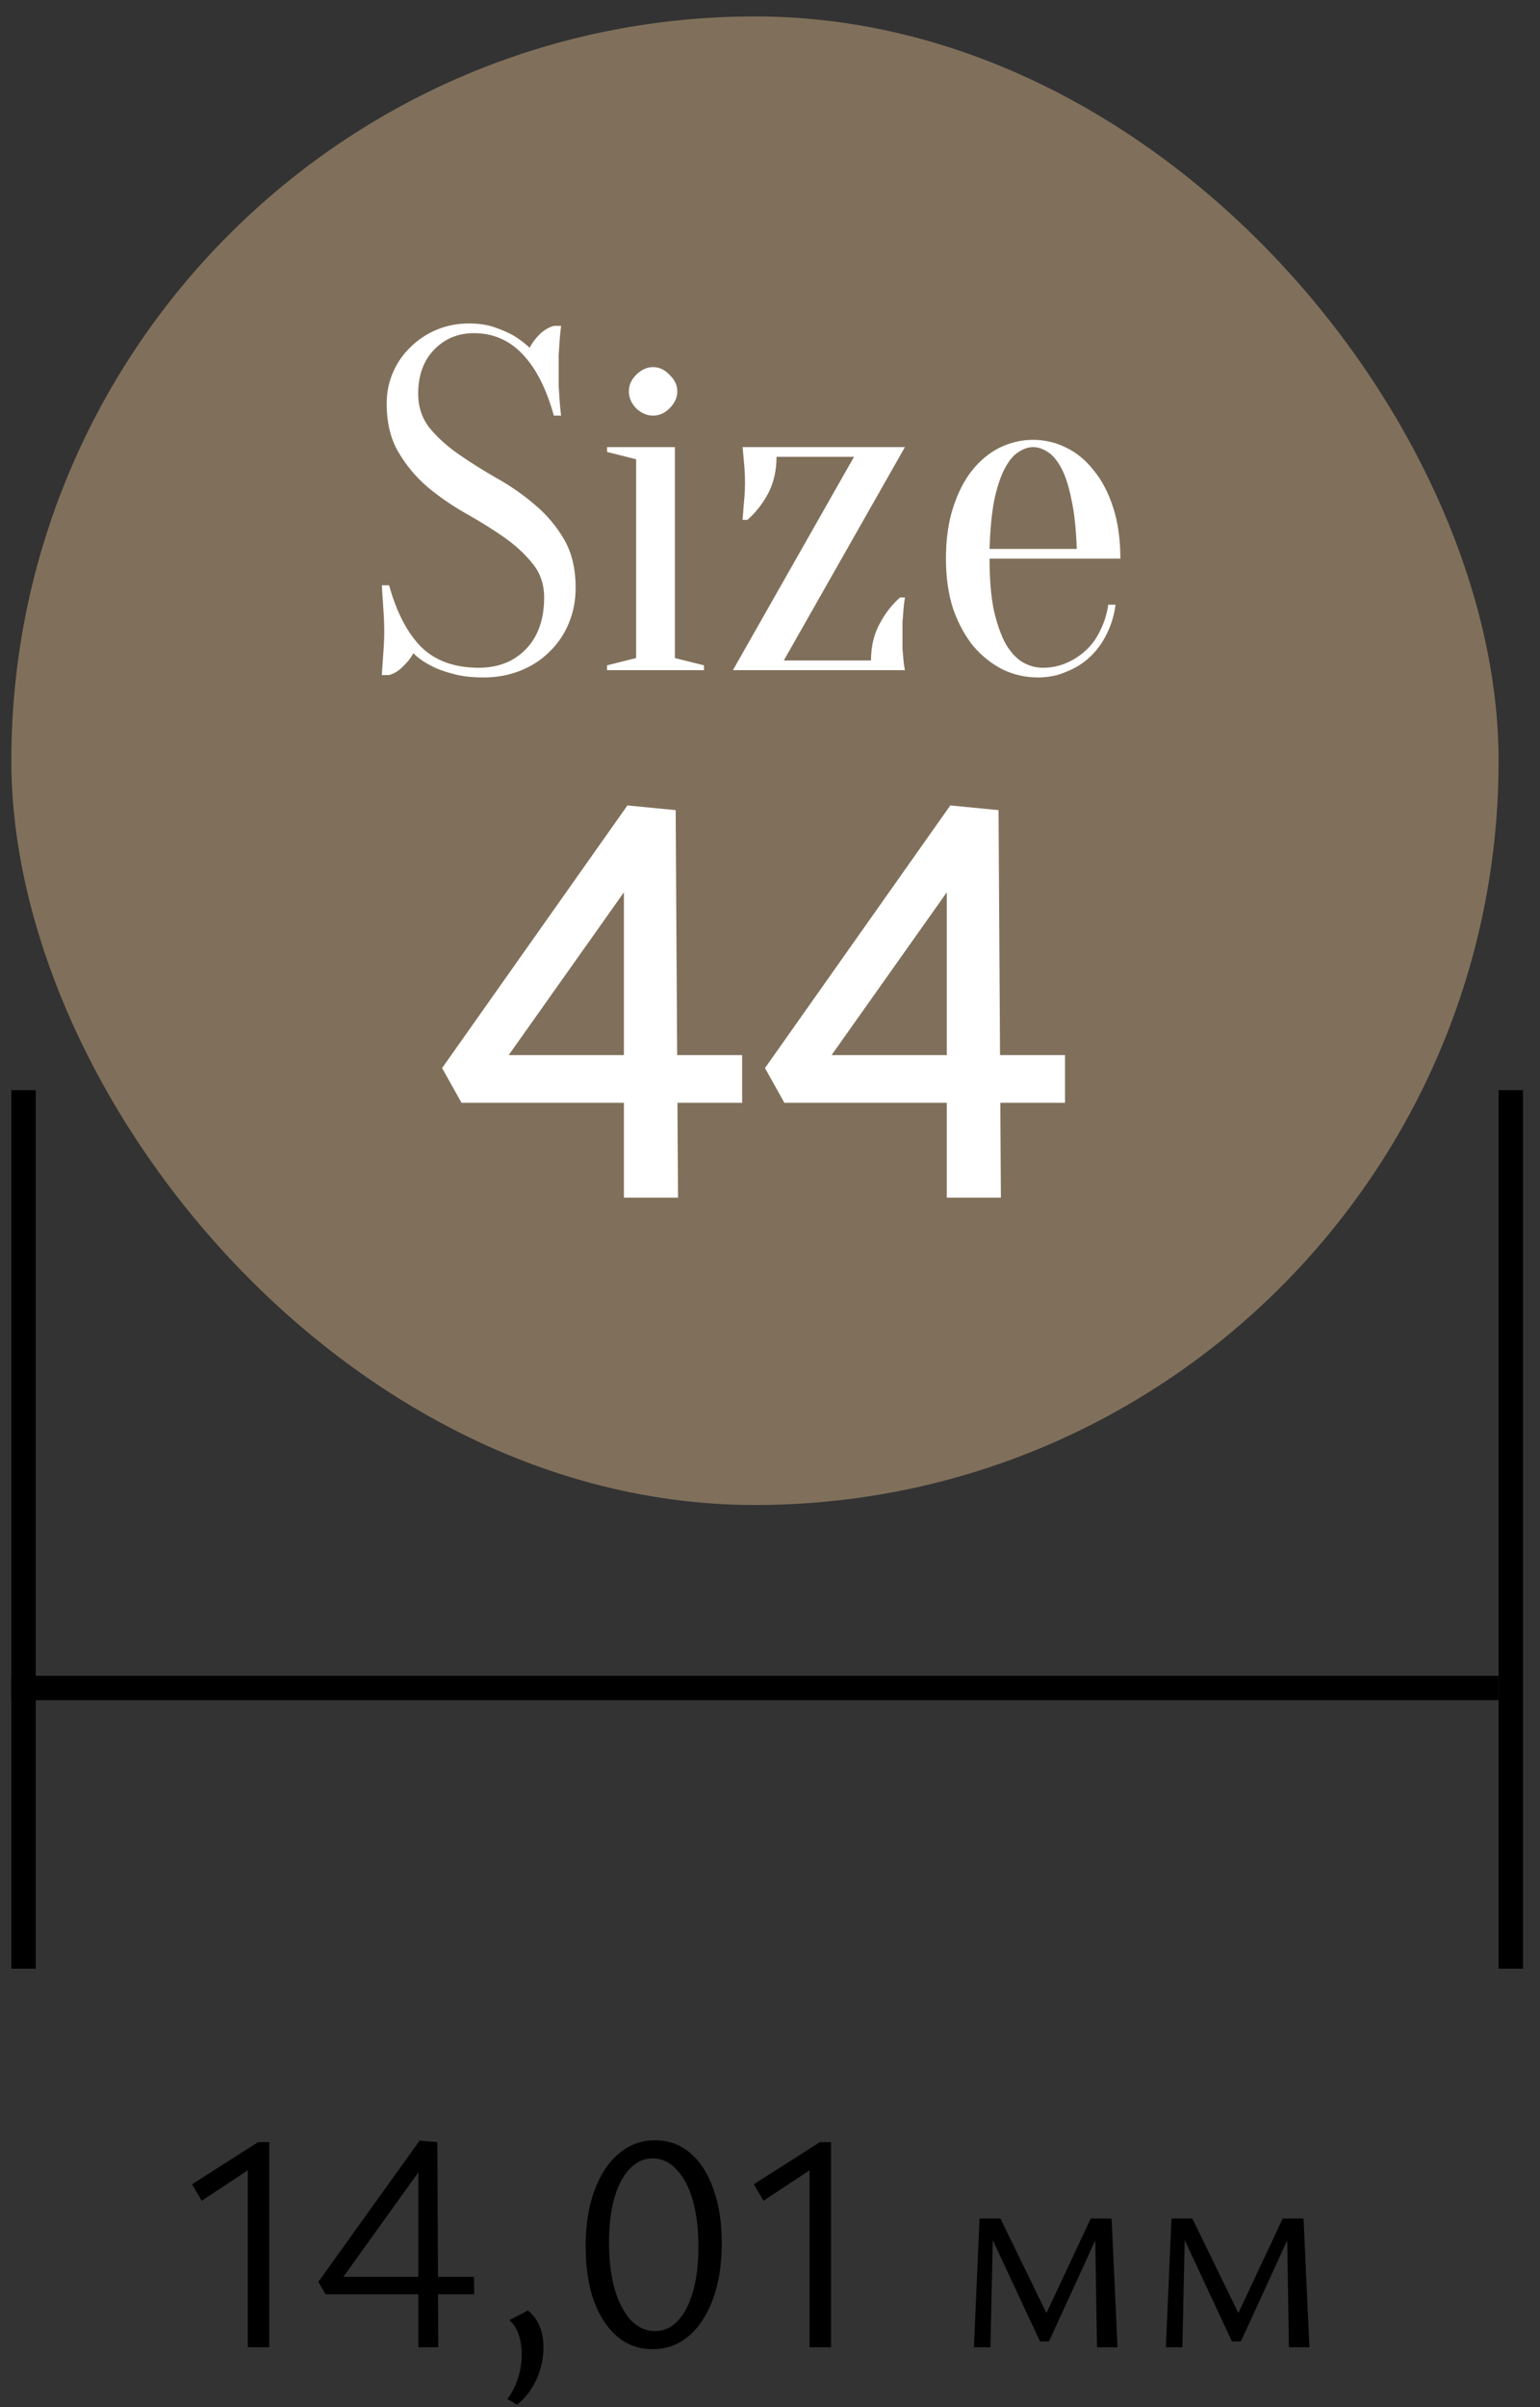
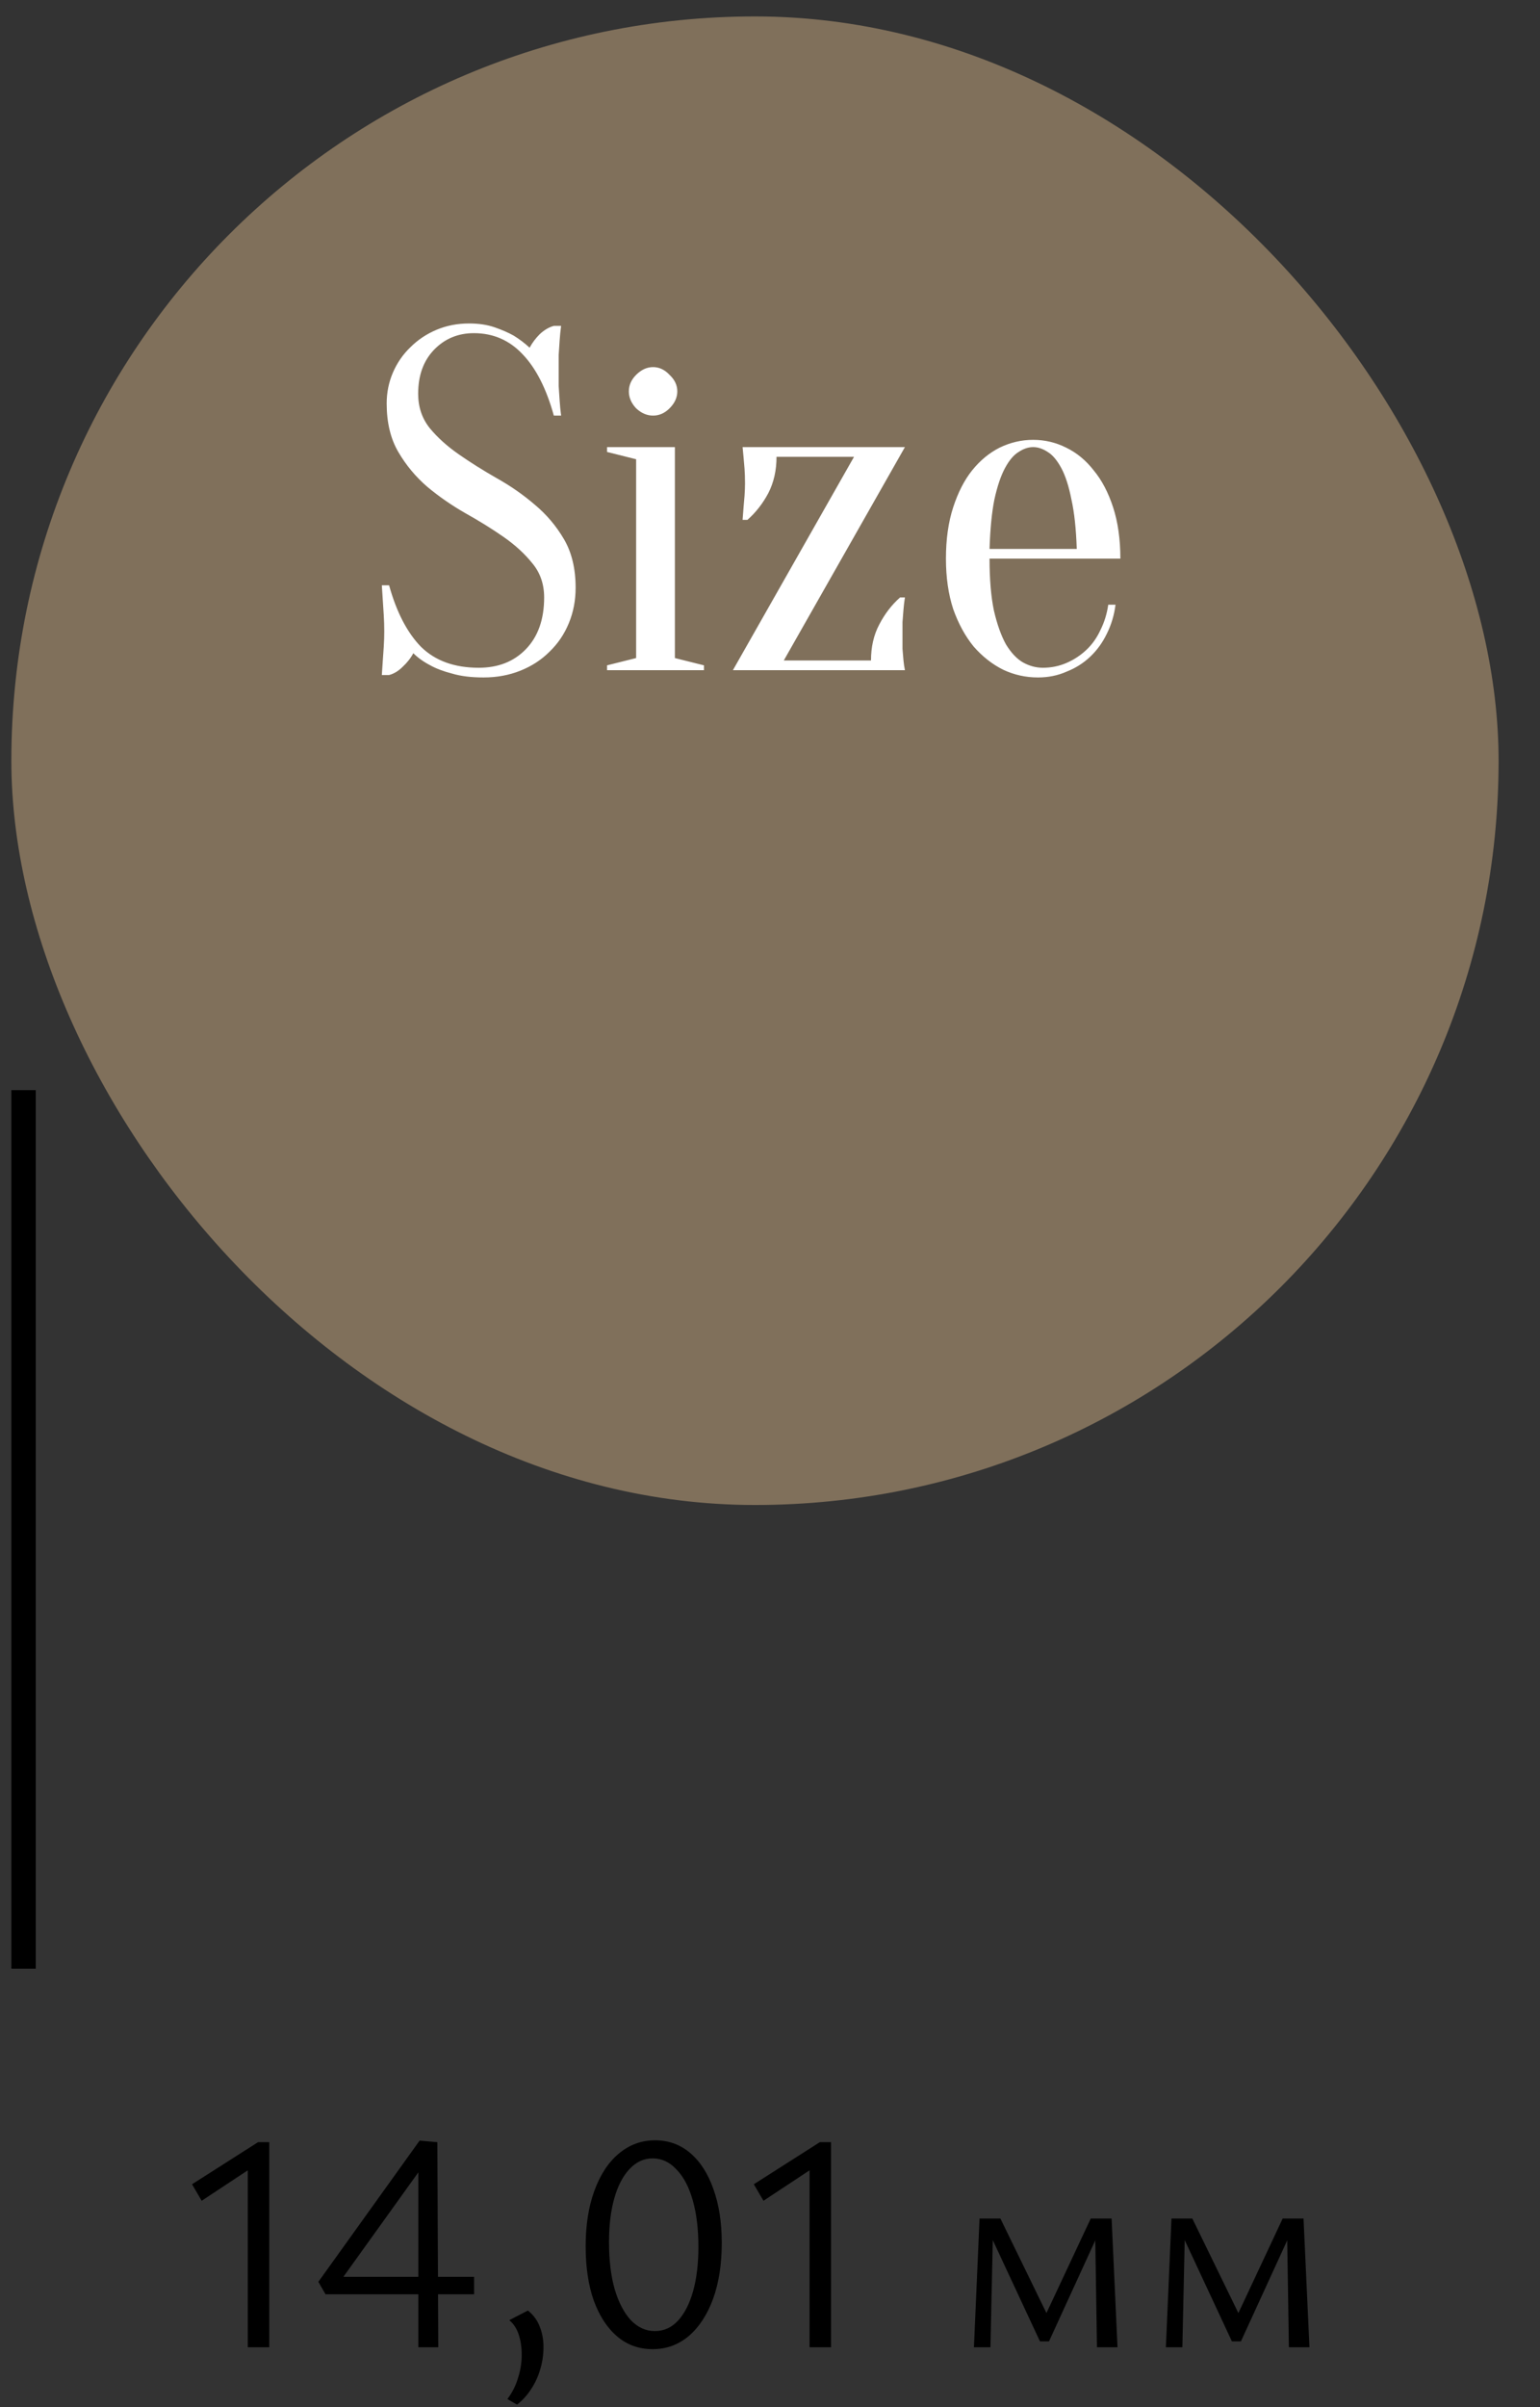
<svg xmlns="http://www.w3.org/2000/svg" width="89" height="139" viewBox="0 0 89 139" fill="none">
  <rect x="0" y="0" width="89" height="139" fill="#333333" stroke="none" />
  <rect x="0.656" y="0.949" width="85.951" height="85.951" rx="42.976" fill="#80705B" />
  <path d="M24.167 22.737C24.167 23.503 24.391 24.165 24.839 24.725C25.287 25.267 25.847 25.771 26.519 26.237C27.191 26.704 27.919 27.161 28.703 27.609C29.506 28.057 30.243 28.571 30.915 29.149C31.587 29.709 32.147 30.372 32.595 31.137C33.043 31.903 33.267 32.836 33.267 33.937C33.267 34.665 33.137 35.347 32.875 35.981C32.614 36.616 32.241 37.167 31.755 37.633C31.289 38.1 30.729 38.464 30.075 38.725C29.422 38.987 28.713 39.117 27.947 39.117C27.238 39.117 26.631 39.043 26.127 38.893C25.623 38.763 25.203 38.604 24.867 38.417C24.475 38.212 24.149 37.979 23.887 37.717C23.738 37.997 23.533 38.259 23.271 38.501C23.029 38.744 22.767 38.903 22.487 38.977H22.067C22.086 38.716 22.105 38.436 22.123 38.137C22.142 37.895 22.161 37.624 22.179 37.325C22.198 37.027 22.207 36.737 22.207 36.457C22.207 36.14 22.198 35.832 22.179 35.533C22.161 35.216 22.142 34.927 22.123 34.665C22.105 34.367 22.086 34.077 22.067 33.797H22.487C22.917 35.347 23.533 36.532 24.335 37.353C25.157 38.156 26.267 38.557 27.667 38.557C28.787 38.557 29.693 38.203 30.383 37.493C31.093 36.765 31.447 35.767 31.447 34.497C31.447 33.732 31.223 33.079 30.775 32.537C30.327 31.977 29.767 31.464 29.095 30.997C28.423 30.531 27.686 30.073 26.883 29.625C26.099 29.177 25.371 28.673 24.699 28.113C24.027 27.535 23.467 26.863 23.019 26.097C22.571 25.332 22.347 24.399 22.347 23.297C22.347 22.663 22.469 22.065 22.711 21.505C22.954 20.945 23.29 20.46 23.719 20.049C24.149 19.62 24.653 19.284 25.231 19.041C25.81 18.799 26.435 18.677 27.107 18.677C27.667 18.677 28.162 18.752 28.591 18.901C29.021 19.051 29.385 19.209 29.683 19.377C30.019 19.583 30.327 19.816 30.607 20.077C30.757 19.797 30.953 19.536 31.195 19.293C31.457 19.051 31.727 18.892 32.007 18.817H32.427C32.39 19.097 32.362 19.377 32.343 19.657C32.325 19.919 32.306 20.199 32.287 20.497C32.287 20.777 32.287 21.057 32.287 21.337C32.287 21.655 32.287 21.972 32.287 22.289C32.306 22.588 32.325 22.868 32.343 23.129C32.362 23.428 32.39 23.717 32.427 23.997H32.007C31.578 22.448 30.981 21.272 30.215 20.469C29.45 19.648 28.507 19.237 27.387 19.237C26.473 19.237 25.707 19.555 25.091 20.189C24.475 20.824 24.167 21.673 24.167 22.737ZM36.763 37.997V26.517L35.083 26.097V25.817H39.003V37.997L40.683 38.417V38.697H35.083V38.417L36.763 37.997ZM39.143 22.597C39.143 22.952 38.994 23.279 38.695 23.577C38.415 23.857 38.098 23.997 37.743 23.997C37.388 23.997 37.062 23.857 36.763 23.577C36.483 23.279 36.343 22.952 36.343 22.597C36.343 22.243 36.483 21.925 36.763 21.645C37.062 21.347 37.388 21.197 37.743 21.197C38.098 21.197 38.415 21.347 38.695 21.645C38.994 21.925 39.143 22.243 39.143 22.597ZM50.337 38.137C50.337 37.353 50.495 36.663 50.812 36.065C51.13 35.449 51.531 34.927 52.017 34.497H52.297C52.259 34.74 52.231 34.983 52.212 35.225C52.194 35.431 52.175 35.664 52.157 35.925C52.157 36.168 52.157 36.392 52.157 36.597C52.157 36.915 52.157 37.204 52.157 37.465C52.175 37.708 52.194 37.923 52.212 38.109C52.231 38.315 52.259 38.511 52.297 38.697H42.356L49.356 26.377H44.877C44.877 27.161 44.718 27.861 44.401 28.477C44.083 29.075 43.682 29.588 43.197 30.017H42.916C42.935 29.775 42.954 29.532 42.972 29.289C42.991 29.084 43.01 28.86 43.029 28.617C43.047 28.356 43.056 28.123 43.056 27.917C43.056 27.6 43.047 27.32 43.029 27.077C43.01 26.816 42.991 26.592 42.972 26.405C42.954 26.2 42.935 26.004 42.916 25.817H52.297L45.297 38.137H50.337ZM57.188 32.257C57.188 33.452 57.272 34.451 57.44 35.253C57.626 36.056 57.86 36.709 58.14 37.213C58.438 37.699 58.765 38.044 59.12 38.249C59.493 38.455 59.876 38.557 60.268 38.557C60.753 38.557 61.21 38.464 61.64 38.277C62.069 38.091 62.452 37.839 62.788 37.521C63.124 37.204 63.394 36.821 63.6 36.373C63.824 35.925 63.973 35.44 64.048 34.917H64.468C64.393 35.515 64.225 36.075 63.964 36.597C63.721 37.101 63.404 37.54 63.012 37.913C62.62 38.287 62.162 38.576 61.64 38.781C61.136 39.005 60.585 39.117 59.988 39.117C59.278 39.117 58.606 38.968 57.972 38.669C57.337 38.352 56.768 37.904 56.264 37.325C55.778 36.728 55.386 36.009 55.088 35.169C54.808 34.311 54.668 33.34 54.668 32.257C54.668 31.137 54.808 30.148 55.088 29.289C55.368 28.431 55.732 27.721 56.18 27.161C56.646 26.583 57.178 26.144 57.776 25.845C58.392 25.547 59.036 25.397 59.708 25.397C60.38 25.397 61.014 25.547 61.612 25.845C62.228 26.144 62.76 26.583 63.208 27.161C63.674 27.721 64.048 28.431 64.328 29.289C64.608 30.148 64.748 31.137 64.748 32.257H57.188ZM59.708 25.817C59.428 25.817 59.148 25.911 58.868 26.097C58.588 26.265 58.326 26.573 58.084 27.021C57.841 27.469 57.636 28.076 57.468 28.841C57.318 29.588 57.225 30.54 57.188 31.697H62.228C62.19 30.54 62.088 29.588 61.92 28.841C61.77 28.076 61.574 27.469 61.332 27.021C61.089 26.573 60.828 26.265 60.548 26.097C60.268 25.911 59.988 25.817 59.708 25.817Z" fill="white" />
-   <path d="M39.048 46.779L39.184 69.151H36.056V49.159L37.756 49.125L28.338 62.419L27.25 60.923H42.89V63.677H26.672L25.55 61.671L36.26 46.507L39.048 46.779ZM57.708 46.779L57.844 69.151H54.716V49.159L56.416 49.125L46.998 62.419L45.91 60.923H61.55V63.677H45.332L44.21 61.671L54.92 46.507L57.708 46.779Z" fill="white" />
  <line x1="1.361" y1="62.946" x2="1.361" y2="113.672" stroke="black" stroke-width="1.409" />
-   <line x1="86.607" y1="97.468" x2="0.656" y2="97.468" stroke="black" stroke-width="1.409" />
-   <line x1="87.312" y1="62.946" x2="87.312" y2="113.672" stroke="black" stroke-width="1.409" />
  <path d="M14.32 135.535V124.735L15.256 124.699L11.656 127.075L11.098 126.121L14.914 123.691H15.562V135.535H14.32ZM25.276 123.691L25.329 135.535H24.177V124.573L24.808 124.555L19.444 132.025L19.047 131.467H27.399V132.475H18.814L18.399 131.755L24.25 123.601L25.276 123.691ZM29.88 138.847L29.322 138.523C29.598 138.163 29.802 137.761 29.934 137.317C30.078 136.873 30.15 136.429 30.15 135.985C30.15 135.529 30.09 135.127 29.97 134.779C29.85 134.431 29.67 134.161 29.43 133.969L30.51 133.411C30.834 133.675 31.062 133.987 31.194 134.347C31.338 134.707 31.41 135.097 31.41 135.517C31.41 135.949 31.35 136.369 31.23 136.777C31.11 137.197 30.936 137.581 30.708 137.929C30.48 138.289 30.204 138.595 29.88 138.847ZM37.716 135.643C36.924 135.643 36.24 135.397 35.664 134.905C35.088 134.413 34.638 133.723 34.314 132.835C34.002 131.947 33.846 130.903 33.846 129.703C33.846 128.479 34.014 127.411 34.35 126.499C34.686 125.575 35.154 124.861 35.754 124.357C36.366 123.841 37.068 123.583 37.86 123.583C38.64 123.583 39.318 123.829 39.894 124.321C40.47 124.813 40.914 125.503 41.226 126.391C41.55 127.279 41.712 128.317 41.712 129.505C41.712 130.741 41.544 131.821 41.208 132.745C40.872 133.657 40.404 134.371 39.804 134.887C39.204 135.391 38.508 135.643 37.716 135.643ZM37.842 134.599C38.37 134.599 38.82 134.395 39.192 133.987C39.564 133.579 39.852 133.015 40.056 132.295C40.26 131.563 40.362 130.711 40.362 129.739C40.362 128.707 40.254 127.813 40.038 127.057C39.822 126.289 39.51 125.695 39.102 125.275C38.706 124.843 38.244 124.627 37.716 124.627C37.212 124.627 36.768 124.831 36.384 125.239C36 125.647 35.706 126.211 35.502 126.931C35.298 127.651 35.196 128.497 35.196 129.469C35.196 130.501 35.304 131.401 35.52 132.169C35.748 132.937 36.06 133.537 36.456 133.969C36.864 134.389 37.326 134.599 37.842 134.599ZM46.787 135.535V124.735L47.723 124.699L44.123 127.075L43.565 126.121L47.381 123.691H48.029V135.535H46.787ZM56.286 135.535L56.61 128.101H57.402L57.24 135.535H56.286ZM63.396 135.535L63.288 128.659L63.72 128.443L60.624 135.193H60.102L57.096 128.749L57.168 128.101H57.816L60.642 133.897H60.318L63.036 128.101H64.242L64.584 135.535H63.396ZM67.378 135.535L67.702 128.101H68.494L68.332 135.535H67.378ZM74.488 135.535L74.38 128.659L74.812 128.443L71.716 135.193H71.194L68.188 128.749L68.26 128.101H68.908L71.734 133.897H71.41L74.128 128.101H75.334L75.676 135.535H74.488Z" fill="black" />
</svg>